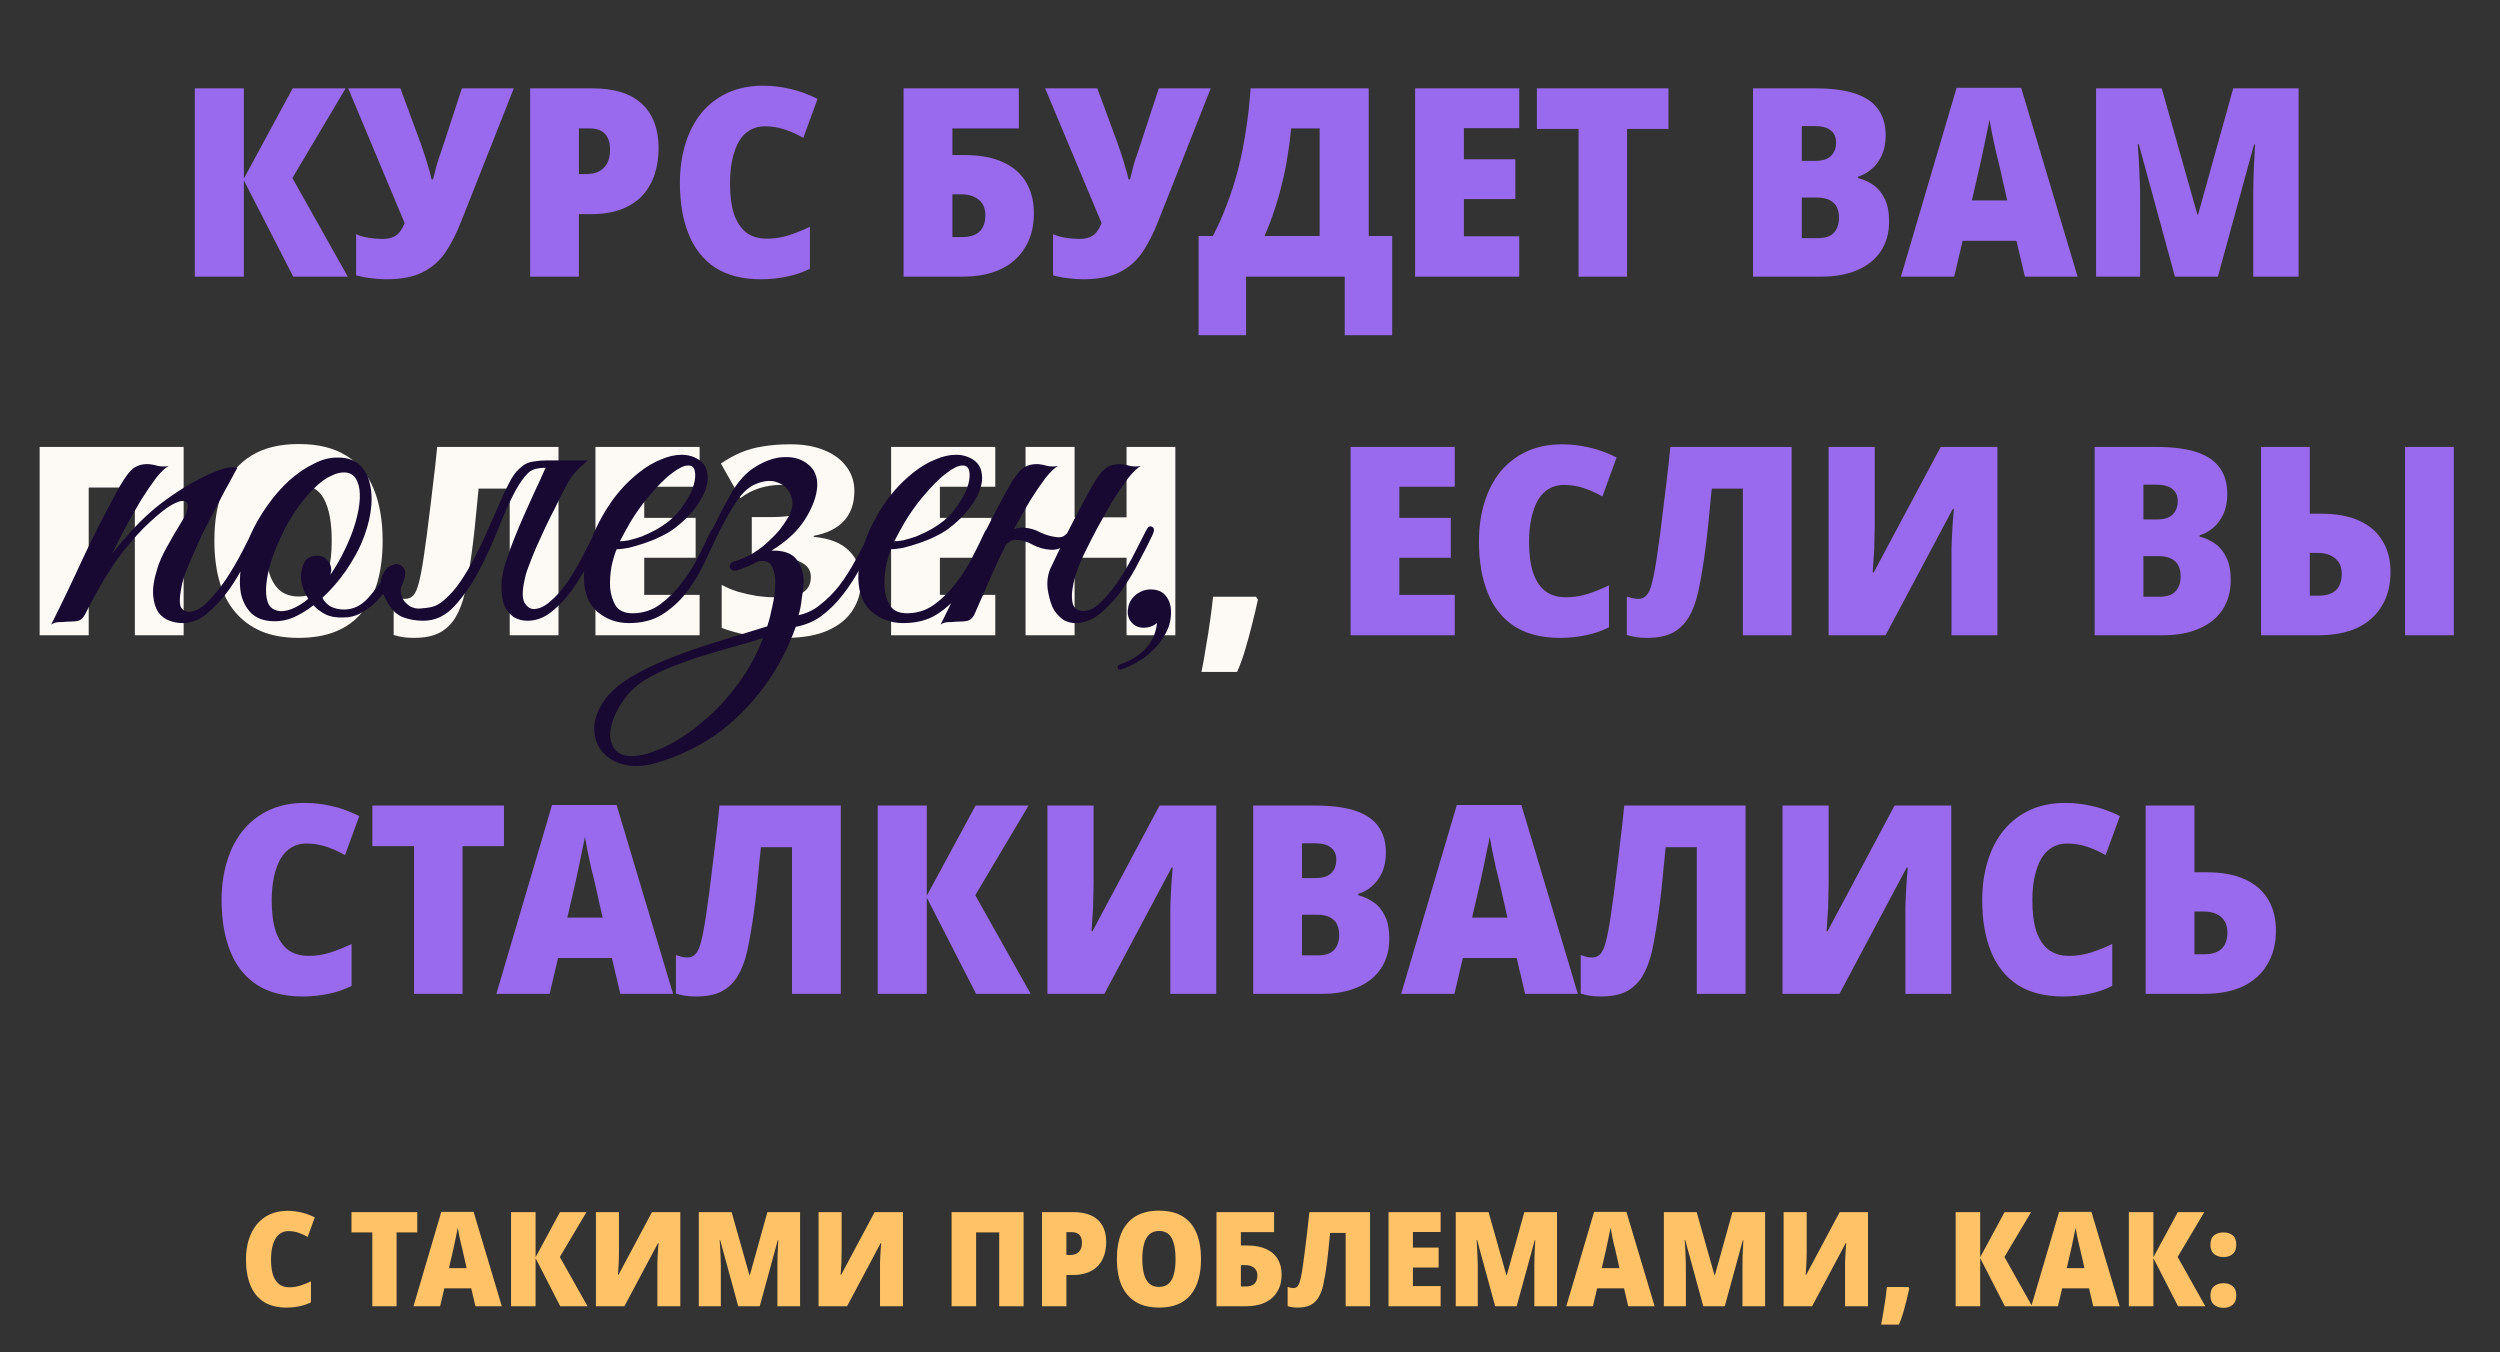
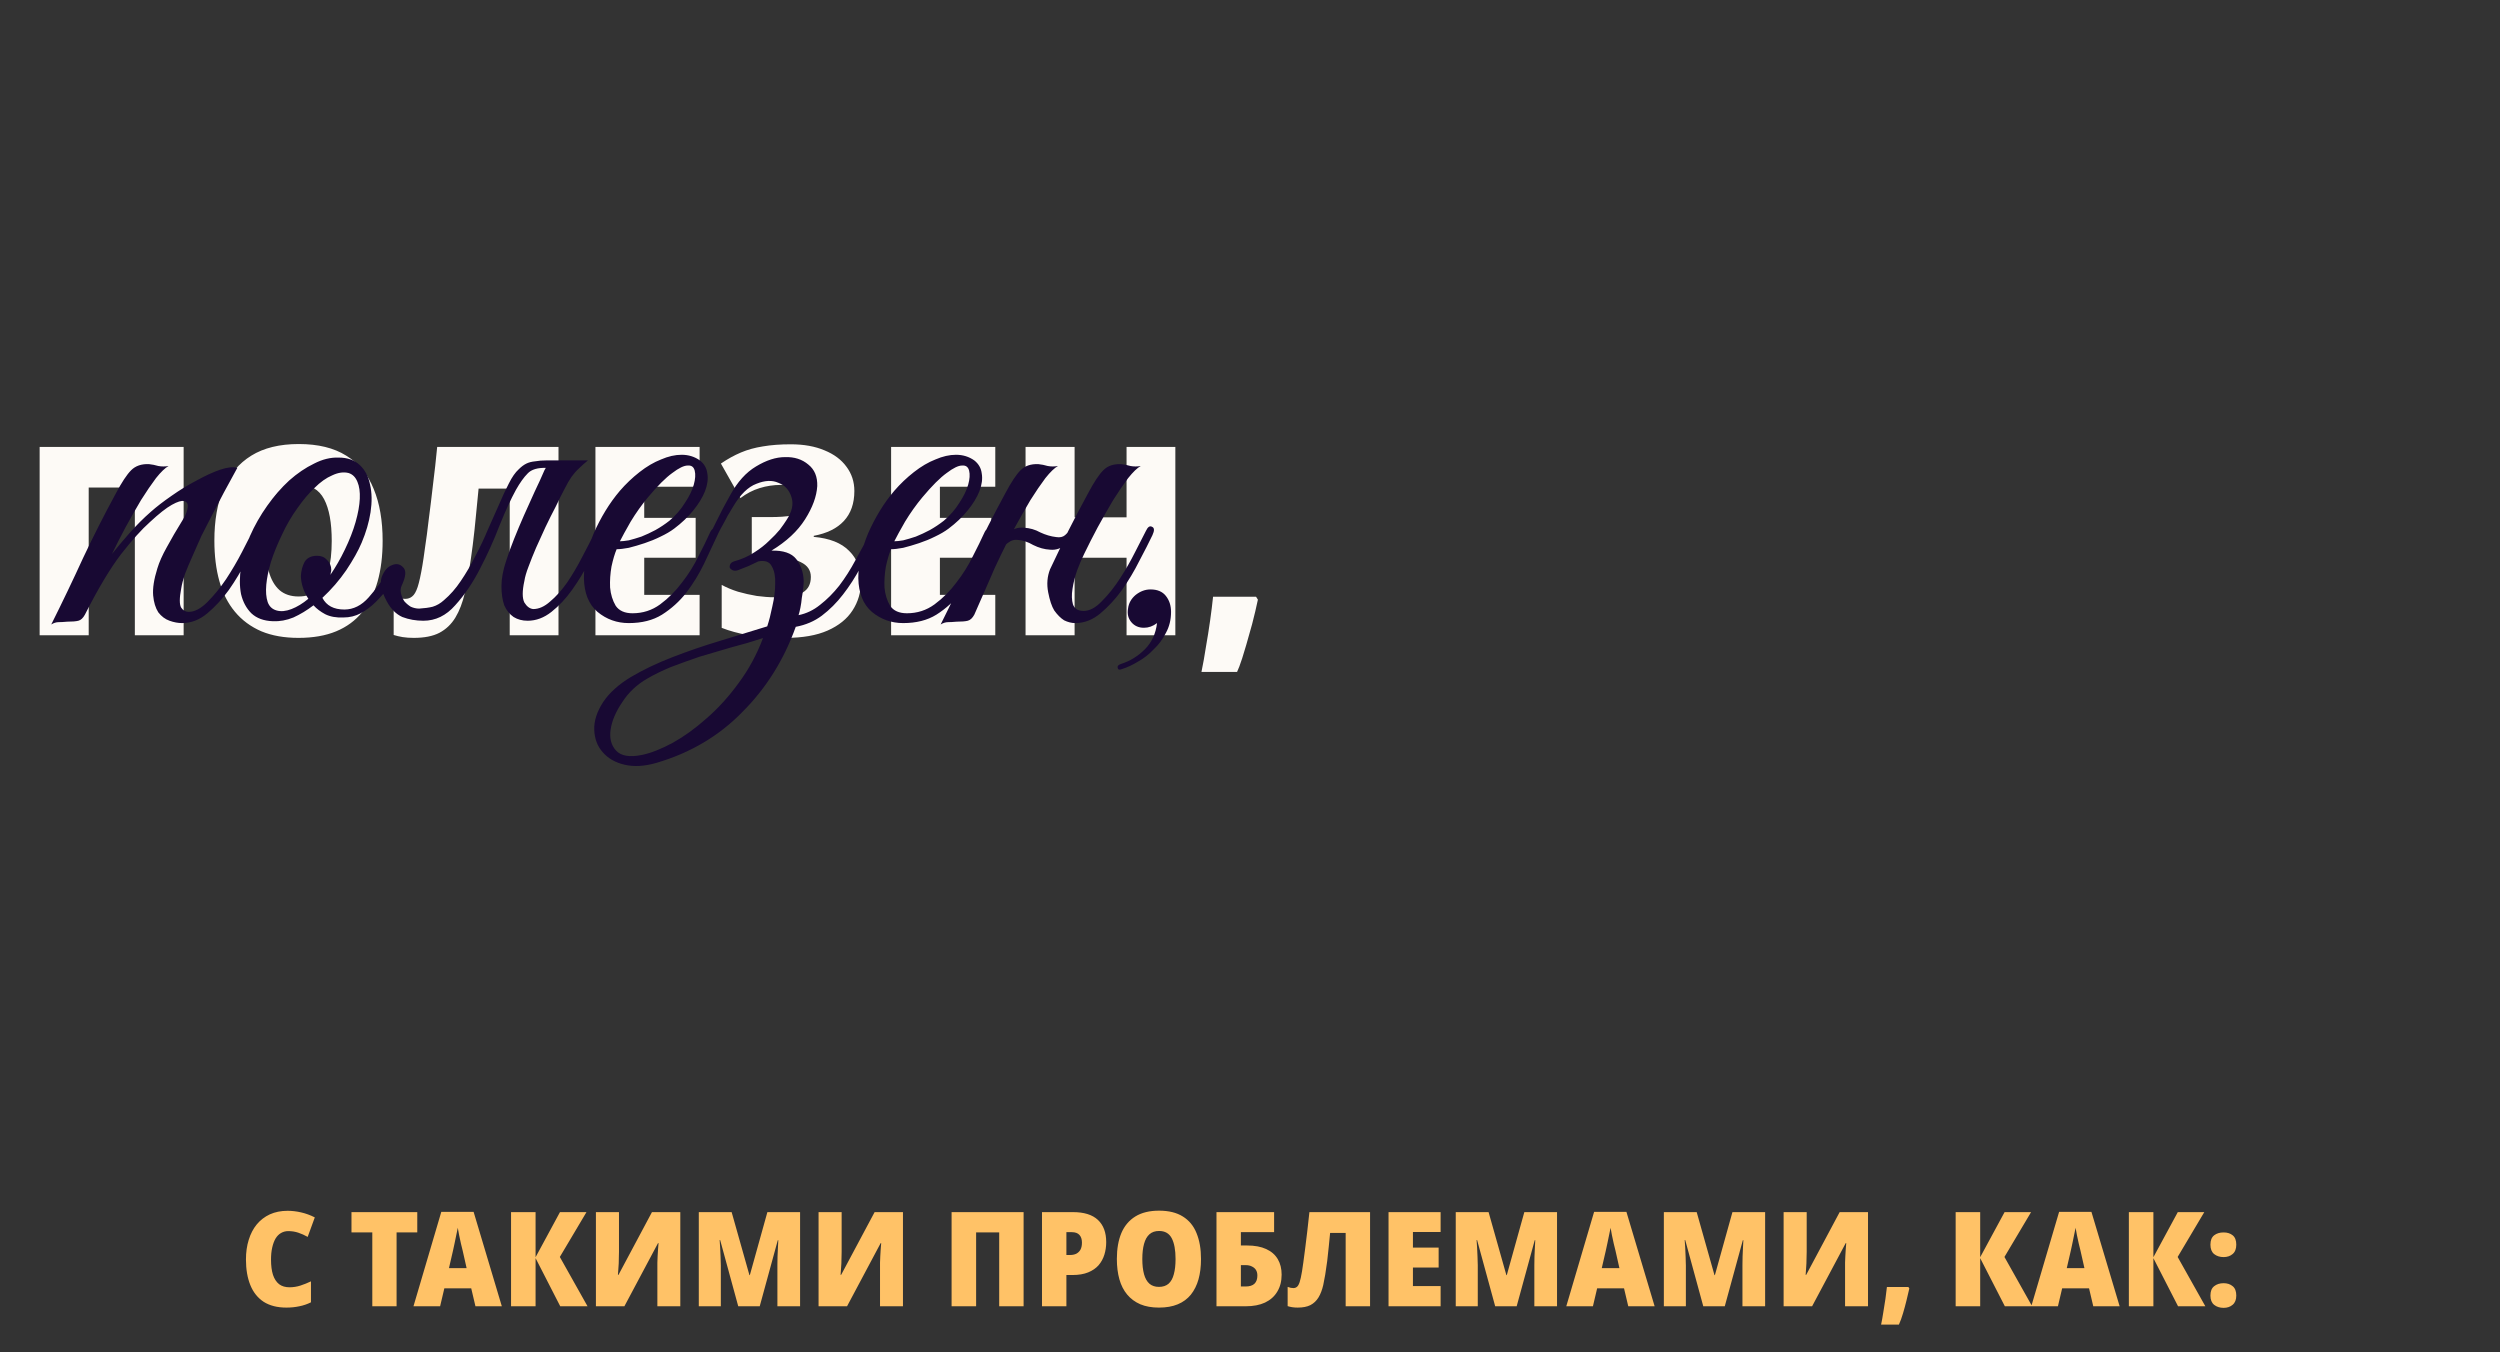
<svg xmlns="http://www.w3.org/2000/svg" width="244" height="132" viewBox="0 0 244 132" fill="none">
  <rect x="0" y="0" width="244" height="132" fill="#333333" stroke="none" />
-   <path d="M33.943 27H28.615L23.802 17.605V27H19.014V8.621H23.802V17.425L28.564 8.621H33.737L28.538 17.373L33.943 27ZM45.052 21.517C44.571 22.753 44.039 23.8 43.456 24.658C42.872 25.498 42.126 26.142 41.216 26.588C40.324 27.034 39.149 27.257 37.69 27.257C37.244 27.257 36.755 27.223 36.223 27.154C35.708 27.103 35.219 27.009 34.756 26.871V22.856C35.15 23.027 35.579 23.148 36.043 23.216C36.506 23.285 36.926 23.319 37.304 23.319C37.767 23.319 38.136 23.25 38.411 23.113C38.703 22.976 38.926 22.787 39.08 22.547C39.252 22.307 39.389 22.049 39.492 21.775L33.983 8.621H39.08L41.036 13.924C41.156 14.25 41.285 14.627 41.422 15.056C41.56 15.468 41.688 15.889 41.809 16.318C41.946 16.73 42.049 17.124 42.117 17.502H42.272C42.375 17.073 42.486 16.627 42.606 16.163C42.744 15.7 42.89 15.254 43.044 14.825C43.199 14.379 43.319 14.018 43.404 13.744L45.078 8.621H50.148L45.052 21.517ZM57.791 8.621C59.954 8.621 61.575 9.128 62.656 10.14C63.737 11.152 64.278 12.594 64.278 14.464C64.278 15.34 64.158 16.163 63.918 16.936C63.677 17.708 63.3 18.394 62.785 18.995C62.27 19.578 61.593 20.041 60.752 20.385C59.911 20.728 58.89 20.899 57.688 20.899H56.504V27H51.742V8.621H57.791ZM57.56 12.534H56.504V16.987H57.277C57.688 16.987 58.066 16.91 58.409 16.755C58.752 16.584 59.027 16.326 59.233 15.983C59.439 15.623 59.542 15.151 59.542 14.567C59.542 13.932 59.379 13.435 59.053 13.074C58.727 12.714 58.229 12.534 57.56 12.534ZM74.621 12.328C74.089 12.328 73.609 12.457 73.18 12.714C72.768 12.954 72.416 13.315 72.124 13.795C71.85 14.276 71.635 14.859 71.481 15.546C71.326 16.232 71.249 17.013 71.249 17.888C71.249 19.072 71.378 20.067 71.635 20.874C71.91 21.68 72.313 22.29 72.845 22.701C73.377 23.096 74.046 23.293 74.853 23.293C75.591 23.293 76.303 23.182 76.989 22.959C77.676 22.736 78.362 22.461 79.048 22.135V26.228C78.328 26.588 77.573 26.846 76.783 27C75.994 27.172 75.153 27.257 74.261 27.257C72.476 27.257 70.992 26.88 69.808 26.125C68.641 25.353 67.774 24.263 67.208 22.856C66.641 21.449 66.358 19.784 66.358 17.862C66.358 16.455 66.539 15.177 66.899 14.027C67.259 12.86 67.783 11.856 68.469 11.015C69.173 10.174 70.022 9.522 71.017 9.059C72.03 8.596 73.188 8.364 74.492 8.364C75.35 8.364 76.226 8.467 77.118 8.673C78.027 8.879 78.92 9.205 79.795 9.651L78.405 13.46C77.804 13.117 77.195 12.843 76.577 12.637C75.96 12.431 75.308 12.328 74.621 12.328ZM88.191 27V8.621H99.44V12.534H92.953V15.134H94.137C95.647 15.134 96.9 15.365 97.895 15.829C98.908 16.292 99.663 16.953 100.161 17.811C100.658 18.651 100.907 19.655 100.907 20.822C100.907 22.109 100.624 23.216 100.058 24.143C99.508 25.07 98.711 25.782 97.664 26.279C96.634 26.76 95.382 27 93.906 27H88.191ZM93.854 23.139C94.644 23.139 95.227 22.959 95.605 22.598C95.982 22.238 96.171 21.706 96.171 21.003C96.171 20.556 96.076 20.187 95.888 19.896C95.699 19.604 95.433 19.381 95.09 19.226C94.764 19.055 94.369 18.969 93.906 18.969H92.953V23.139H93.854ZM113.073 21.517C112.592 22.753 112.06 23.8 111.477 24.658C110.893 25.498 110.147 26.142 109.238 26.588C108.345 27.034 107.17 27.257 105.711 27.257C105.265 27.257 104.776 27.223 104.244 27.154C103.729 27.103 103.24 27.009 102.777 26.871V22.856C103.171 23.027 103.6 23.148 104.064 23.216C104.527 23.285 104.947 23.319 105.325 23.319C105.788 23.319 106.157 23.25 106.432 23.113C106.724 22.976 106.947 22.787 107.101 22.547C107.273 22.307 107.41 22.049 107.513 21.775L102.004 8.621H107.101L109.057 13.924C109.177 14.25 109.306 14.627 109.443 15.056C109.581 15.468 109.709 15.889 109.83 16.318C109.967 16.73 110.07 17.124 110.138 17.502H110.293C110.396 17.073 110.507 16.627 110.627 16.163C110.765 15.7 110.911 15.254 111.065 14.825C111.22 14.379 111.34 14.018 111.425 13.744L113.099 8.621H118.169L113.073 21.517ZM133.586 8.621V23.036H135.877V32.714H131.244V27H121.617V32.714H116.984V23.036H118.374C118.889 22.058 119.352 21.011 119.764 19.896C120.193 18.78 120.562 17.613 120.871 16.395C121.179 15.177 121.428 13.915 121.617 12.611C121.823 11.307 121.969 9.977 122.055 8.621H133.586ZM126.019 12.534C125.933 13.46 125.813 14.379 125.658 15.288C125.521 16.18 125.341 17.064 125.118 17.939C124.912 18.814 124.663 19.681 124.371 20.539C124.097 21.38 123.779 22.212 123.419 23.036H128.799V12.534H126.019ZM148.281 27H138.114V8.621H148.281V12.508H142.876V15.546H147.895V19.432H142.876V23.062H148.281V27ZM158.803 27H154.067V12.585H150V8.621H162.844V12.585H158.803V27ZM177.117 8.621C178.747 8.621 180.068 8.793 181.081 9.136C182.093 9.479 182.84 9.994 183.32 10.681C183.801 11.35 184.041 12.191 184.041 13.203C184.041 13.958 183.912 14.619 183.655 15.185C183.397 15.734 183.063 16.18 182.651 16.524C182.239 16.867 181.802 17.107 181.338 17.244V17.373C181.887 17.51 182.394 17.742 182.857 18.068C183.32 18.394 183.689 18.849 183.964 19.432C184.238 19.999 184.376 20.728 184.376 21.62C184.376 22.736 184.11 23.697 183.578 24.503C183.046 25.31 182.282 25.927 181.287 26.357C180.309 26.785 179.142 27 177.786 27H171.094V8.621H177.117ZM177.143 15.7C177.863 15.7 178.387 15.537 178.713 15.211C179.039 14.885 179.202 14.447 179.202 13.898C179.202 13.383 179.022 12.989 178.661 12.714C178.318 12.44 177.786 12.302 177.065 12.302H175.856V15.7H177.143ZM175.856 19.278V23.242H177.374C178.146 23.242 178.687 23.062 178.996 22.701C179.322 22.341 179.485 21.852 179.485 21.234C179.485 20.857 179.416 20.522 179.279 20.23C179.142 19.939 178.91 19.707 178.584 19.535C178.258 19.364 177.829 19.278 177.297 19.278H175.856ZM197.628 27L196.805 23.499H191.554L190.73 27H185.53L190.962 8.57H197.268L202.776 27H197.628ZM195.131 16.137C195.046 15.76 194.934 15.305 194.797 14.773C194.677 14.224 194.557 13.666 194.436 13.1C194.334 12.534 194.248 12.062 194.179 11.684C194.11 12.062 194.016 12.517 193.896 13.049C193.793 13.581 193.681 14.121 193.561 14.67C193.441 15.202 193.338 15.683 193.252 16.112L192.454 19.561H195.904L195.131 16.137ZM212.273 27L208.746 14.078H208.643C208.678 14.507 208.712 15.005 208.746 15.571C208.78 16.12 208.806 16.695 208.823 17.296C208.858 17.896 208.875 18.471 208.875 19.02V27H204.576V8.621H210.986L214.461 20.925H214.538L217.961 8.621H224.345V27H219.918V18.943C219.918 18.411 219.926 17.854 219.943 17.27C219.96 16.669 219.986 16.095 220.02 15.546C220.055 14.996 220.081 14.516 220.098 14.104H219.995L216.468 27H212.273ZM141.984 62H131.817V43.621H141.984V47.508H136.579V50.545H141.598V54.432H136.579V58.062H141.984V62ZM152.609 47.328C152.077 47.328 151.597 47.457 151.168 47.714C150.756 47.954 150.404 48.315 150.112 48.795C149.838 49.276 149.623 49.859 149.469 50.545C149.314 51.232 149.237 52.013 149.237 52.888C149.237 54.072 149.366 55.067 149.623 55.874C149.898 56.68 150.301 57.289 150.833 57.701C151.365 58.096 152.034 58.293 152.841 58.293C153.579 58.293 154.291 58.182 154.977 57.959C155.664 57.736 156.35 57.461 157.036 57.135V61.228C156.316 61.588 155.561 61.846 154.771 62C153.982 62.172 153.141 62.257 152.249 62.257C150.464 62.257 148.98 61.88 147.796 61.125C146.629 60.353 145.762 59.263 145.196 57.856C144.629 56.449 144.346 54.784 144.346 52.862C144.346 51.455 144.527 50.177 144.887 49.027C145.247 47.86 145.771 46.856 146.457 46.015C147.161 45.174 148.01 44.522 149.005 44.059C150.018 43.596 151.176 43.364 152.48 43.364C153.338 43.364 154.213 43.467 155.106 43.673C156.015 43.879 156.908 44.205 157.783 44.651L156.393 48.461C155.792 48.117 155.183 47.843 154.565 47.637C153.948 47.431 153.295 47.328 152.609 47.328ZM174.866 62H170.104V47.688H167.067C166.998 48.478 166.912 49.353 166.809 50.314C166.724 51.258 166.621 52.21 166.501 53.171C166.38 54.115 166.252 54.999 166.114 55.822C165.977 56.646 165.849 57.324 165.728 57.856C165.505 58.817 165.196 59.623 164.802 60.275C164.407 60.928 163.884 61.425 163.232 61.768C162.597 62.094 161.764 62.257 160.735 62.257C160.34 62.257 159.98 62.232 159.654 62.18C159.345 62.129 159.053 62.06 158.778 61.974V58.216C159.002 58.285 159.199 58.345 159.371 58.396C159.542 58.431 159.722 58.448 159.911 58.448C160.168 58.448 160.392 58.371 160.58 58.216C160.786 58.062 160.966 57.753 161.121 57.289C161.275 56.809 161.43 56.105 161.584 55.179C161.653 54.784 161.739 54.201 161.842 53.428C161.962 52.656 162.082 51.747 162.202 50.7C162.339 49.653 162.477 48.529 162.614 47.328C162.768 46.11 162.906 44.874 163.026 43.621H174.866V62ZM178.471 43.621H182.976V51.369C182.976 51.712 182.967 52.073 182.95 52.45C182.95 52.828 182.942 53.214 182.924 53.609C182.907 54.003 182.881 54.398 182.847 54.793C182.83 55.17 182.804 55.531 182.77 55.874H182.873L189.411 43.621H194.945V62H190.466V54.535C190.466 54.226 190.466 53.875 190.466 53.48C190.483 53.068 190.501 52.648 190.518 52.219C190.552 51.773 190.578 51.335 190.595 50.906C190.629 50.477 190.664 50.065 190.698 49.67H190.595L184.031 62H178.471V43.621ZM210.461 43.621C212.091 43.621 213.413 43.793 214.425 44.136C215.438 44.479 216.184 44.994 216.665 45.681C217.145 46.35 217.385 47.191 217.385 48.203C217.385 48.958 217.257 49.619 216.999 50.185C216.742 50.734 216.407 51.18 215.995 51.524C215.584 51.867 215.146 52.107 214.683 52.244V52.373C215.232 52.51 215.738 52.742 216.201 53.068C216.665 53.394 217.034 53.849 217.308 54.432C217.583 54.999 217.72 55.728 217.72 56.62C217.72 57.736 217.454 58.697 216.922 59.503C216.39 60.31 215.626 60.928 214.631 61.356C213.653 61.785 212.486 62 211.13 62H204.438V43.621H210.461ZM210.487 50.7C211.208 50.7 211.731 50.537 212.057 50.211C212.383 49.885 212.546 49.447 212.546 48.898C212.546 48.383 212.366 47.989 212.006 47.714C211.662 47.44 211.13 47.302 210.41 47.302H209.2V50.7H210.487ZM209.2 54.278V58.242H210.719C211.491 58.242 212.031 58.062 212.34 57.701C212.666 57.341 212.829 56.852 212.829 56.234C212.829 55.857 212.761 55.522 212.623 55.23C212.486 54.938 212.254 54.707 211.928 54.535C211.602 54.364 211.173 54.278 210.641 54.278H209.2ZM220.677 62V43.621H225.439V50.134H226.52C228.03 50.134 229.282 50.365 230.278 50.829C231.29 51.292 232.045 51.953 232.543 52.811C233.058 53.651 233.315 54.655 233.315 55.822C233.315 57.109 233.032 58.216 232.466 59.143C231.917 60.069 231.119 60.782 230.072 61.279C229.025 61.76 227.764 62 226.288 62H220.677ZM226.236 58.139C227.026 58.139 227.609 57.959 227.987 57.598C228.364 57.238 228.553 56.706 228.553 56.002C228.553 55.556 228.459 55.187 228.27 54.896C228.081 54.604 227.815 54.381 227.472 54.226C227.146 54.055 226.751 53.969 226.288 53.969H225.439V58.139H226.236ZM234.731 62V43.621H239.493V62H234.731ZM29.89 82.328C29.358 82.328 28.877 82.457 28.448 82.714C28.036 82.954 27.684 83.315 27.393 83.795C27.118 84.276 26.904 84.859 26.749 85.546C26.595 86.232 26.518 87.013 26.518 87.888C26.518 89.072 26.646 90.067 26.904 90.874C27.178 91.68 27.581 92.29 28.113 92.701C28.645 93.096 29.315 93.293 30.121 93.293C30.859 93.293 31.571 93.182 32.258 92.959C32.944 92.736 33.63 92.461 34.317 92.135V96.228C33.596 96.588 32.841 96.846 32.052 97C31.262 97.172 30.422 97.257 29.529 97.257C27.744 97.257 26.26 96.88 25.076 96.125C23.909 95.353 23.043 94.263 22.476 92.856C21.91 91.449 21.627 89.784 21.627 87.862C21.627 86.455 21.807 85.177 22.167 84.027C22.528 82.86 23.051 81.856 23.738 81.015C24.441 80.174 25.291 79.522 26.286 79.059C27.298 78.596 28.457 78.364 29.761 78.364C30.619 78.364 31.494 78.467 32.386 78.673C33.296 78.879 34.188 79.205 35.063 79.651L33.673 83.46C33.073 83.117 32.464 82.843 31.846 82.637C31.228 82.431 30.576 82.328 29.89 82.328ZM45.145 97H40.409V82.585H36.342V78.621H49.187V82.585H45.145V97ZM60.543 97L59.719 93.499H54.468L53.645 97H48.445L53.876 78.57H60.183L65.691 97H60.543ZM58.046 86.138C57.96 85.76 57.849 85.305 57.712 84.773C57.591 84.224 57.471 83.666 57.351 83.1C57.248 82.534 57.162 82.062 57.094 81.684C57.025 82.062 56.931 82.517 56.811 83.049C56.708 83.581 56.596 84.121 56.476 84.67C56.356 85.202 56.253 85.683 56.167 86.112L55.369 89.561H58.818L58.046 86.138ZM82.06 97H77.298V82.688H74.261C74.192 83.478 74.106 84.353 74.003 85.314C73.917 86.258 73.814 87.21 73.694 88.171C73.574 89.115 73.445 89.999 73.308 90.822C73.171 91.646 73.042 92.324 72.922 92.856C72.699 93.817 72.39 94.623 71.995 95.275C71.601 95.927 71.077 96.425 70.425 96.768C69.79 97.094 68.958 97.257 67.928 97.257C67.534 97.257 67.173 97.232 66.847 97.18C66.538 97.129 66.247 97.06 65.972 96.974V93.216C66.195 93.285 66.393 93.345 66.564 93.396C66.736 93.431 66.916 93.448 67.105 93.448C67.362 93.448 67.585 93.371 67.774 93.216C67.98 93.062 68.16 92.753 68.315 92.29C68.469 91.809 68.623 91.105 68.778 90.179C68.847 89.784 68.932 89.201 69.035 88.428C69.155 87.656 69.275 86.747 69.396 85.7C69.533 84.653 69.67 83.529 69.808 82.328C69.962 81.11 70.099 79.874 70.219 78.621H82.06V97ZM100.594 97H95.266L90.453 87.605V97H85.665V78.621H90.453V87.425L95.215 78.621H100.389L95.189 87.373L100.594 97ZM102.23 78.621H106.735V86.369C106.735 86.712 106.726 87.073 106.709 87.45C106.709 87.828 106.701 88.214 106.683 88.609C106.666 89.003 106.641 89.398 106.606 89.793C106.589 90.17 106.563 90.531 106.529 90.874H106.632L113.17 78.621H118.704V97H114.225V89.535C114.225 89.226 114.225 88.875 114.225 88.48C114.243 88.068 114.26 87.648 114.277 87.219C114.311 86.772 114.337 86.335 114.354 85.906C114.388 85.477 114.423 85.065 114.457 84.67H114.354L107.79 97H102.23V78.621ZM128.338 78.621C129.968 78.621 131.29 78.793 132.302 79.136C133.315 79.479 134.061 79.994 134.542 80.681C135.022 81.35 135.262 82.191 135.262 83.203C135.262 83.958 135.134 84.619 134.876 85.185C134.619 85.734 134.284 86.18 133.872 86.524C133.461 86.867 133.023 87.107 132.56 87.244V87.373C133.109 87.51 133.615 87.742 134.078 88.068C134.542 88.394 134.911 88.849 135.185 89.432C135.46 89.999 135.597 90.728 135.597 91.62C135.597 92.736 135.331 93.697 134.799 94.503C134.267 95.31 133.503 95.927 132.508 96.356C131.53 96.785 130.363 97 129.007 97H122.315V78.621H128.338ZM128.364 85.7C129.085 85.7 129.608 85.537 129.934 85.211C130.26 84.885 130.423 84.447 130.423 83.898C130.423 83.383 130.243 82.989 129.883 82.714C129.539 82.439 129.007 82.302 128.287 82.302H127.077V85.7H128.364ZM127.077 89.278V93.242H128.596C129.368 93.242 129.908 93.062 130.217 92.701C130.543 92.341 130.706 91.852 130.706 91.234C130.706 90.857 130.638 90.522 130.5 90.23C130.363 89.939 130.131 89.707 129.805 89.535C129.479 89.364 129.05 89.278 128.518 89.278H127.077ZM148.85 97L148.026 93.499H142.775L141.951 97H136.752L142.183 78.57H148.489L153.998 97H148.85ZM146.353 86.138C146.267 85.76 146.156 85.305 146.018 84.773C145.898 84.224 145.778 83.666 145.658 83.1C145.555 82.534 145.469 82.062 145.4 81.684C145.332 82.062 145.237 82.517 145.117 83.049C145.014 83.581 144.903 84.121 144.783 84.67C144.663 85.202 144.56 85.683 144.474 86.112L143.676 89.561H147.125L146.353 86.138ZM170.367 97H165.605V82.688H162.567C162.499 83.478 162.413 84.353 162.31 85.314C162.224 86.258 162.121 87.21 162.001 88.171C161.881 89.115 161.752 89.999 161.615 90.822C161.478 91.646 161.349 92.324 161.229 92.856C161.006 93.817 160.697 94.623 160.302 95.275C159.908 95.927 159.384 96.425 158.732 96.768C158.097 97.094 157.265 97.257 156.235 97.257C155.841 97.257 155.48 97.232 155.154 97.18C154.845 97.129 154.553 97.06 154.279 96.974V93.216C154.502 93.285 154.699 93.345 154.871 93.396C155.043 93.431 155.223 93.448 155.412 93.448C155.669 93.448 155.892 93.371 156.081 93.216C156.287 93.062 156.467 92.753 156.621 92.29C156.776 91.809 156.93 91.105 157.085 90.179C157.153 89.784 157.239 89.201 157.342 88.428C157.462 87.656 157.582 86.747 157.702 85.7C157.84 84.653 157.977 83.529 158.114 82.328C158.269 81.11 158.406 79.874 158.526 78.621H170.367V97ZM173.972 78.621H178.476V86.369C178.476 86.712 178.468 87.073 178.451 87.45C178.451 87.828 178.442 88.214 178.425 88.609C178.408 89.003 178.382 89.398 178.348 89.793C178.33 90.17 178.305 90.531 178.27 90.874H178.373L184.911 78.621H190.446V97H185.967V89.535C185.967 89.226 185.967 88.875 185.967 88.48C185.984 88.068 186.001 87.648 186.018 87.219C186.053 86.772 186.078 86.335 186.095 85.906C186.13 85.477 186.164 85.065 186.198 84.67H186.095L179.532 97H173.972V78.621ZM201.727 82.328C201.195 82.328 200.715 82.457 200.285 82.714C199.874 82.954 199.522 83.315 199.23 83.795C198.956 84.276 198.741 84.859 198.587 85.546C198.432 86.232 198.355 87.013 198.355 87.888C198.355 89.072 198.484 90.067 198.741 90.874C199.016 91.68 199.419 92.29 199.951 92.701C200.483 93.096 201.152 93.293 201.959 93.293C202.697 93.293 203.409 93.182 204.095 92.959C204.781 92.736 205.468 92.461 206.154 92.135V96.228C205.434 96.588 204.679 96.846 203.889 97C203.1 97.172 202.259 97.257 201.367 97.257C199.582 97.257 198.098 96.88 196.914 96.125C195.747 95.353 194.88 94.263 194.314 92.856C193.747 91.449 193.464 89.784 193.464 87.862C193.464 86.455 193.644 85.177 194.005 84.027C194.365 82.86 194.889 81.856 195.575 81.015C196.279 80.174 197.128 79.522 198.123 79.059C199.136 78.596 200.294 78.364 201.598 78.364C202.456 78.364 203.331 78.467 204.224 78.673C205.133 78.879 206.026 79.205 206.901 79.651L205.511 83.46C204.91 83.117 204.301 82.843 203.683 82.637C203.065 82.431 202.413 82.328 201.727 82.328ZM209.415 97V78.621H214.177V85.134H215.361C216.871 85.134 218.124 85.365 219.119 85.829C220.132 86.292 220.887 86.953 221.384 87.811C221.882 88.651 222.131 89.655 222.131 90.822C222.131 92.109 221.848 93.216 221.281 94.143C220.732 95.07 219.934 95.782 218.888 96.279C217.858 96.76 216.597 97 215.104 97H209.415ZM215.078 93.139C215.867 93.139 216.451 92.959 216.828 92.598C217.206 92.238 217.395 91.706 217.395 91.002C217.395 90.556 217.3 90.187 217.111 89.896C216.923 89.587 216.657 89.355 216.314 89.201C215.987 89.046 215.593 88.969 215.129 88.969H214.177V93.139H215.078Z" fill="#9969EE" />
-   <path d="M3.869 62V43.621H17.923V62H13.161V47.585H8.657V62H3.869ZM37.345 52.785C37.345 54.261 37.182 55.582 36.856 56.749C36.53 57.899 36.033 58.894 35.363 59.735C34.694 60.559 33.845 61.185 32.815 61.614C31.785 62.043 30.558 62.257 29.134 62.257C27.744 62.257 26.535 62.043 25.505 61.614C24.475 61.168 23.617 60.533 22.931 59.709C22.244 58.885 21.738 57.89 21.412 56.723C21.086 55.556 20.923 54.235 20.923 52.759C20.923 50.803 21.215 49.121 21.798 47.714C22.399 46.307 23.308 45.226 24.527 44.471C25.745 43.716 27.29 43.338 29.16 43.338C31.048 43.338 32.592 43.716 33.793 44.471C35.012 45.226 35.904 46.307 36.47 47.714C37.054 49.121 37.345 50.812 37.345 52.785ZM25.891 52.785C25.891 53.935 26.003 54.921 26.226 55.745C26.449 56.552 26.8 57.169 27.281 57.598C27.761 58.01 28.379 58.216 29.134 58.216C29.906 58.216 30.533 58.01 31.013 57.598C31.494 57.169 31.837 56.552 32.043 55.745C32.266 54.938 32.377 53.952 32.377 52.785C32.377 51.017 32.129 49.662 31.631 48.718C31.133 47.774 30.31 47.302 29.16 47.302C28.388 47.302 27.761 47.517 27.281 47.946C26.8 48.375 26.449 49.001 26.226 49.825C26.003 50.631 25.891 51.618 25.891 52.785ZM54.51 62H49.748V47.688H46.71C46.642 48.478 46.556 49.353 46.453 50.314C46.367 51.258 46.264 52.21 46.144 53.171C46.024 54.115 45.895 54.999 45.758 55.822C45.621 56.646 45.492 57.324 45.372 57.856C45.149 58.817 44.84 59.623 44.445 60.275C44.05 60.928 43.527 61.425 42.875 61.768C42.24 62.094 41.408 62.257 40.378 62.257C39.983 62.257 39.623 62.232 39.297 62.18C38.988 62.129 38.697 62.06 38.422 61.974V58.216C38.645 58.285 38.842 58.345 39.014 58.396C39.185 58.431 39.366 58.448 39.554 58.448C39.812 58.448 40.035 58.371 40.224 58.216C40.43 58.062 40.61 57.753 40.764 57.289C40.919 56.809 41.073 56.105 41.228 55.179C41.296 54.784 41.382 54.201 41.485 53.428C41.605 52.656 41.725 51.747 41.845 50.7C41.983 49.653 42.12 48.529 42.257 47.328C42.412 46.11 42.549 44.874 42.669 43.621H54.51V62ZM68.282 62H58.115V43.621H68.282V47.508H62.877V50.545H67.896V54.432H62.877V58.062H68.282V62ZM83.386 47.92C83.386 49.138 83.043 50.117 82.356 50.854C81.687 51.575 80.709 52.056 79.422 52.296V52.399C80.966 52.536 82.116 52.991 82.871 53.763C83.643 54.518 84.029 55.513 84.029 56.749C84.029 57.796 83.755 58.739 83.206 59.58C82.674 60.404 81.867 61.056 80.786 61.537C79.705 62.017 78.332 62.257 76.668 62.257C75.295 62.257 74.094 62.172 73.064 62C72.051 61.811 71.176 61.571 70.438 61.279V57.084C70.902 57.341 71.434 57.564 72.034 57.753C72.635 57.924 73.244 58.062 73.862 58.165C74.497 58.251 75.072 58.293 75.586 58.293C76.891 58.293 77.809 58.139 78.341 57.83C78.873 57.521 79.139 57.015 79.139 56.311C79.139 55.659 78.813 55.179 78.16 54.87C77.526 54.544 76.582 54.381 75.329 54.381H73.373V50.468H75.123C76.05 50.468 76.762 50.417 77.26 50.314C77.774 50.194 78.126 50.014 78.315 49.773C78.504 49.516 78.598 49.19 78.598 48.795C78.598 48.315 78.409 47.954 78.032 47.714C77.671 47.457 77.062 47.328 76.204 47.328C75.501 47.328 74.814 47.431 74.145 47.637C73.476 47.843 72.849 48.169 72.266 48.615L70.361 45.243C71.013 44.797 71.665 44.437 72.317 44.162C72.969 43.887 73.682 43.69 74.454 43.57C75.243 43.433 76.153 43.364 77.182 43.364C78.452 43.364 79.55 43.561 80.477 43.956C81.404 44.334 82.116 44.865 82.614 45.552C83.128 46.238 83.386 47.028 83.386 47.92ZM97.14 62H86.972V43.621H97.14V47.508H91.734V50.545H96.754V54.432H91.734V58.062H97.14V62ZM114.714 62H109.952V54.432H104.881V62H100.094V43.621H104.881V50.494H109.952V43.621H114.714V62ZM122.771 58.525C122.617 59.263 122.428 60.061 122.205 60.919C121.999 61.76 121.776 62.583 121.536 63.39C121.295 64.214 121.029 64.943 120.738 65.578H117.263C117.417 64.84 117.563 64.025 117.7 63.133C117.855 62.257 117.992 61.391 118.112 60.533C118.232 59.675 118.327 58.911 118.395 58.242H122.591L122.771 58.525Z" fill="#FDFAF6" />
+   <path d="M3.869 62V43.621H17.923V62H13.161V47.585H8.657V62H3.869ZM37.345 52.785C37.345 54.261 37.182 55.582 36.856 56.749C36.53 57.899 36.033 58.894 35.363 59.735C34.694 60.559 33.845 61.185 32.815 61.614C31.785 62.043 30.558 62.257 29.134 62.257C27.744 62.257 26.535 62.043 25.505 61.614C24.475 61.168 23.617 60.533 22.931 59.709C22.244 58.885 21.738 57.89 21.412 56.723C21.086 55.556 20.923 54.235 20.923 52.759C20.923 50.803 21.215 49.121 21.798 47.714C22.399 46.307 23.308 45.226 24.527 44.471C25.745 43.716 27.29 43.338 29.16 43.338C31.048 43.338 32.592 43.716 33.793 44.471C35.012 45.226 35.904 46.307 36.47 47.714C37.054 49.121 37.345 50.812 37.345 52.785ZM25.891 52.785C25.891 53.935 26.003 54.921 26.226 55.745C26.449 56.552 26.8 57.169 27.281 57.598C27.761 58.01 28.379 58.216 29.134 58.216C29.906 58.216 30.533 58.01 31.013 57.598C31.494 57.169 31.837 56.552 32.043 55.745C32.266 54.938 32.377 53.952 32.377 52.785C32.377 51.017 32.129 49.662 31.631 48.718C31.133 47.774 30.31 47.302 29.16 47.302C28.388 47.302 27.761 47.517 27.281 47.946C26.8 48.375 26.449 49.001 26.226 49.825C26.003 50.631 25.891 51.618 25.891 52.785ZM54.51 62H49.748V47.688H46.71C46.642 48.478 46.556 49.353 46.453 50.314C46.367 51.258 46.264 52.21 46.144 53.171C46.024 54.115 45.895 54.999 45.758 55.822C45.621 56.646 45.492 57.324 45.372 57.856C45.149 58.817 44.84 59.623 44.445 60.275C44.05 60.928 43.527 61.425 42.875 61.768C42.24 62.094 41.408 62.257 40.378 62.257C39.983 62.257 39.623 62.232 39.297 62.18C38.988 62.129 38.697 62.06 38.422 61.974V58.216C38.645 58.285 38.842 58.345 39.014 58.396C39.185 58.431 39.366 58.448 39.554 58.448C39.812 58.448 40.035 58.371 40.224 58.216C40.43 58.062 40.61 57.753 40.764 57.289C40.919 56.809 41.073 56.105 41.228 55.179C41.296 54.784 41.382 54.201 41.485 53.428C41.605 52.656 41.725 51.747 41.845 50.7C41.983 49.653 42.12 48.529 42.257 47.328C42.412 46.11 42.549 44.874 42.669 43.621H54.51V62ZM68.282 62H58.115V43.621H68.282V47.508H62.877V50.545H67.896V54.432H62.877V58.062H68.282V62ZM83.386 47.92C83.386 49.138 83.043 50.117 82.356 50.854C81.687 51.575 80.709 52.056 79.422 52.296V52.399C80.966 52.536 82.116 52.991 82.871 53.763C83.643 54.518 84.029 55.513 84.029 56.749C84.029 57.796 83.755 58.739 83.206 59.58C82.674 60.404 81.867 61.056 80.786 61.537C79.705 62.017 78.332 62.257 76.668 62.257C75.295 62.257 74.094 62.172 73.064 62C72.051 61.811 71.176 61.571 70.438 61.279V57.084C70.902 57.341 71.434 57.564 72.034 57.753C72.635 57.924 73.244 58.062 73.862 58.165C74.497 58.251 75.072 58.293 75.586 58.293C76.891 58.293 77.809 58.139 78.341 57.83C78.873 57.521 79.139 57.015 79.139 56.311C79.139 55.659 78.813 55.179 78.16 54.87C77.526 54.544 76.582 54.381 75.329 54.381H73.373V50.468H75.123C76.05 50.468 76.762 50.417 77.26 50.314C77.774 50.194 78.126 50.014 78.315 49.773C78.504 49.516 78.598 49.19 78.598 48.795C78.598 48.315 78.409 47.954 78.032 47.714C77.671 47.457 77.062 47.328 76.204 47.328C75.501 47.328 74.814 47.431 74.145 47.637C73.476 47.843 72.849 48.169 72.266 48.615L70.361 45.243C71.013 44.797 71.665 44.437 72.317 44.162C72.969 43.887 73.682 43.69 74.454 43.57C75.243 43.433 76.153 43.364 77.182 43.364C78.452 43.364 79.55 43.561 80.477 43.956C81.404 44.334 82.116 44.865 82.614 45.552C83.128 46.238 83.386 47.028 83.386 47.92ZM97.14 62H86.972V43.621H97.14V47.508H91.734V50.545H96.754V54.432H91.734V58.062H97.14V62ZM114.714 62H109.952V54.432H104.881V62H100.094V43.621H104.881V50.494H109.952V43.621H114.714V62ZM122.771 58.525C122.617 59.263 122.428 60.061 122.205 60.919C121.295 64.214 121.029 64.943 120.738 65.578H117.263C117.417 64.84 117.563 64.025 117.7 63.133C117.855 62.257 117.992 61.391 118.112 60.533C118.232 59.675 118.327 58.911 118.395 58.242H122.591L122.771 58.525Z" fill="#FDFAF6" />
  <path d="M25.307 52.235C24.972 52.934 24.546 53.771 24.029 54.745C23.542 55.718 22.98 56.661 22.341 57.574C21.702 58.456 21.002 59.216 20.242 59.855C19.481 60.494 18.66 60.813 17.778 60.813C17.382 60.813 16.971 60.737 16.546 60.585C16.12 60.433 15.755 60.159 15.45 59.764C15.177 59.338 15.009 58.79 14.949 58.121C14.888 57.422 15.025 56.539 15.359 55.475C15.542 54.866 15.846 54.182 16.272 53.421C16.698 52.63 17.23 51.718 17.869 50.683C18.143 50.227 18.295 49.832 18.325 49.497C18.356 49.162 18.234 48.965 17.96 48.904C17.717 48.843 17.321 48.965 16.774 49.269C16.226 49.573 15.511 50.136 14.629 50.957C13.838 51.657 12.895 52.706 11.8 54.106C10.735 55.505 9.564 57.467 8.286 59.992C8.104 60.327 7.891 60.524 7.648 60.585C7.404 60.646 7.039 60.676 6.553 60.676C6.218 60.707 5.944 60.722 5.731 60.722C5.488 60.722 5.244 60.798 5.001 60.95C6.096 58.76 7.13 56.6 8.104 54.471C9.108 52.341 10.172 50.242 11.298 48.174C11.876 47.078 12.378 46.318 12.804 45.892C13.23 45.466 13.808 45.269 14.538 45.299C14.842 45.329 15.146 45.39 15.45 45.481C15.785 45.542 16.12 45.542 16.454 45.481C16.12 45.664 15.709 46.059 15.222 46.668C14.766 47.276 14.279 47.991 13.762 48.812C13.275 49.634 12.774 50.516 12.256 51.459C11.77 52.372 11.329 53.239 10.933 54.06C11.389 53.482 11.952 52.813 12.621 52.052C13.321 51.261 14.021 50.562 14.72 49.953C15.268 49.467 15.937 48.949 16.728 48.402C17.549 47.824 18.371 47.322 19.192 46.896C20.014 46.44 20.774 46.09 21.474 45.846C22.204 45.603 22.767 45.542 23.162 45.664C22.25 47.307 21.413 48.873 20.652 50.364C20.318 51.003 19.983 51.657 19.648 52.326C19.344 52.995 19.055 53.649 18.782 54.288C18.508 54.897 18.264 55.475 18.051 56.022C17.869 56.57 17.747 57.041 17.686 57.437C17.504 58.38 17.504 59.003 17.686 59.308C17.869 59.581 18.112 59.718 18.416 59.718C18.994 59.718 19.603 59.399 20.242 58.76C20.881 58.121 21.489 57.376 22.067 56.524C22.645 55.642 23.162 54.76 23.618 53.877C24.075 52.995 24.424 52.311 24.668 51.824C24.85 51.429 25.048 51.292 25.261 51.413C25.505 51.505 25.52 51.779 25.307 52.235ZM34.02 46.166C33.534 46.044 33.001 46.12 32.423 46.394C31.845 46.637 31.267 47.048 30.689 47.626C30.111 48.174 29.549 48.843 29.001 49.634C28.453 50.394 27.967 51.231 27.541 52.144C27.085 53.087 26.72 53.984 26.446 54.836C26.202 55.657 26.05 56.402 25.989 57.072C25.929 57.741 25.974 58.304 26.126 58.76C26.278 59.186 26.567 59.46 26.993 59.581C27.419 59.703 27.906 59.657 28.453 59.444C29.001 59.231 29.549 58.897 30.096 58.441C29.853 58.075 29.67 57.695 29.549 57.3C29.427 56.904 29.366 56.539 29.366 56.205C29.396 55.688 29.518 55.231 29.731 54.836C29.974 54.44 30.385 54.243 30.963 54.243C31.359 54.243 31.678 54.379 31.921 54.653C32.195 54.927 32.332 55.246 32.332 55.611C32.332 55.703 32.317 55.794 32.286 55.885C32.286 55.946 32.271 56.022 32.241 56.113C32.758 55.353 33.23 54.532 33.655 53.649C34.112 52.706 34.462 51.809 34.705 50.957C34.948 50.105 35.085 49.345 35.116 48.676C35.146 48.006 35.07 47.459 34.887 47.033C34.705 46.577 34.416 46.288 34.02 46.166ZM30.598 59.079C29.959 59.566 29.305 59.962 28.636 60.266C27.967 60.54 27.297 60.661 26.628 60.631C25.746 60.6 25.046 60.342 24.529 59.855C24.043 59.368 23.708 58.745 23.525 57.984C23.373 57.193 23.373 56.311 23.525 55.338C23.677 54.334 23.966 53.33 24.392 52.326C24.849 51.292 25.411 50.303 26.081 49.36C26.75 48.417 27.465 47.596 28.225 46.896C29.016 46.196 29.822 45.649 30.644 45.253C31.465 44.827 32.271 44.63 33.062 44.66C33.914 44.66 34.598 44.904 35.116 45.39C35.633 45.877 35.967 46.516 36.119 47.307C36.302 48.098 36.317 48.995 36.165 49.999C36.013 50.972 35.724 51.961 35.298 52.965C34.964 53.756 34.462 54.653 33.792 55.657C33.123 56.631 32.347 57.528 31.465 58.349C31.861 59.11 32.575 59.49 33.61 59.49C34.492 59.49 35.283 59.095 35.983 58.304C36.682 57.513 37.382 56.57 38.082 55.475C38.234 55.262 38.431 55.201 38.675 55.292C38.949 55.353 38.994 55.551 38.812 55.885C38.568 56.342 38.264 56.828 37.899 57.345C37.534 57.832 37.123 58.304 36.667 58.76C36.241 59.186 35.754 59.551 35.207 59.855C34.69 60.129 34.127 60.266 33.519 60.266C32.819 60.296 32.226 60.19 31.739 59.946C31.283 59.703 30.902 59.414 30.598 59.079ZM53.14 45.892C53.322 45.527 53.55 45.284 53.824 45.162C54.128 45.01 54.493 44.934 54.919 44.934H57.383C57.049 45.208 56.76 45.466 56.516 45.71C56.273 45.922 56.03 46.196 55.786 46.531C55.573 46.835 55.345 47.231 55.102 47.717C54.858 48.174 54.569 48.752 54.235 49.451C53.9 50.09 53.566 50.759 53.231 51.459C52.927 52.128 52.623 52.798 52.318 53.467C52.045 54.106 51.801 54.714 51.588 55.292C51.375 55.84 51.238 56.311 51.178 56.707C50.965 57.68 50.965 58.38 51.178 58.806C51.421 59.201 51.71 59.414 52.045 59.444C52.592 59.444 53.14 59.201 53.687 58.714C54.265 58.228 54.813 57.619 55.33 56.889C55.847 56.129 56.334 55.307 56.79 54.425C57.277 53.513 57.718 52.645 58.114 51.824C58.296 51.429 58.494 51.292 58.707 51.413C58.95 51.505 58.965 51.779 58.752 52.235C58.387 53.026 57.961 53.908 57.475 54.881C56.988 55.824 56.44 56.722 55.832 57.574C55.224 58.425 54.554 59.14 53.824 59.718C53.094 60.296 52.318 60.585 51.497 60.585C50.98 60.585 50.523 60.464 50.128 60.22C49.733 59.946 49.428 59.566 49.215 59.079C49.033 58.562 48.942 57.939 48.942 57.209C48.942 56.478 49.094 55.657 49.398 54.745C49.611 54.075 49.87 53.36 50.174 52.6C50.478 51.839 50.797 51.079 51.132 50.318C51.497 49.527 51.847 48.752 52.181 47.991C52.547 47.231 52.866 46.531 53.14 45.892ZM43.329 58.578C43.938 58.06 44.485 57.437 44.972 56.707C45.489 55.946 45.961 55.14 46.386 54.288C46.843 53.436 47.253 52.569 47.618 51.687C48.014 50.805 48.379 49.984 48.714 49.223C49.048 48.432 49.368 47.748 49.672 47.17C49.976 46.561 50.295 46.105 50.63 45.801C50.873 45.557 51.117 45.375 51.36 45.253C51.603 45.132 51.892 45.056 52.227 45.025C52.562 44.964 52.942 44.934 53.368 44.934C53.824 44.934 54.387 44.934 55.056 44.934C55.178 44.934 55.193 44.98 55.102 45.071C55.011 45.132 54.874 45.208 54.691 45.299C54.509 45.39 54.281 45.481 54.007 45.573C53.763 45.634 53.55 45.664 53.368 45.664C52.486 45.634 51.862 45.816 51.497 46.212C51.132 46.577 50.752 47.109 50.356 47.809C49.87 48.691 49.337 49.847 48.759 51.277C48.212 52.706 47.573 54.121 46.843 55.52C46.143 56.889 45.337 58.075 44.424 59.079C43.542 60.083 42.508 60.585 41.321 60.585C40.591 60.585 39.907 60.464 39.268 60.22C38.66 59.946 38.158 59.444 37.762 58.714C37.215 57.711 37.047 56.904 37.26 56.296C37.504 55.688 37.838 55.307 38.264 55.155C38.69 54.973 39.055 55.049 39.359 55.383C39.663 55.688 39.618 56.266 39.222 57.117C39.101 57.361 39.07 57.619 39.131 57.893C39.192 58.167 39.298 58.425 39.45 58.669C39.633 58.882 39.846 59.064 40.089 59.216C40.363 59.338 40.637 59.399 40.911 59.399C41.428 59.368 41.869 59.308 42.234 59.216C42.629 59.095 42.995 58.882 43.329 58.578ZM70.086 52.098C69.66 53.011 69.204 53.984 68.717 55.018C68.23 56.022 67.652 56.965 66.983 57.847C66.314 58.699 65.523 59.414 64.61 59.992C63.728 60.54 62.648 60.813 61.37 60.813C60.214 60.813 59.195 60.448 58.313 59.718C57.461 58.988 57.02 57.893 56.99 56.433C56.99 55.764 57.066 55.049 57.218 54.288C57.401 53.528 57.644 52.782 57.948 52.052C58.283 51.292 58.663 50.562 59.089 49.862C59.515 49.162 59.986 48.508 60.503 47.9C61.081 47.231 61.72 46.622 62.42 46.075C63.12 45.527 63.819 45.116 64.519 44.843C65.219 44.538 65.888 44.386 66.527 44.386C67.196 44.386 67.789 44.569 68.306 44.934C68.732 45.269 68.975 45.694 69.036 46.212C69.128 46.729 69.052 47.307 68.808 47.946C68.565 48.554 68.184 49.178 67.667 49.816C67.15 50.455 66.527 51.048 65.796 51.596C65.431 51.87 64.99 52.128 64.473 52.372C63.986 52.615 63.469 52.828 62.922 53.011C62.374 53.193 61.857 53.345 61.37 53.467C60.884 53.558 60.488 53.604 60.184 53.604C60.001 54.03 59.834 54.592 59.682 55.292C59.56 55.992 59.515 56.676 59.545 57.345C59.606 58.015 59.788 58.608 60.093 59.125C60.427 59.612 60.975 59.855 61.735 59.855C62.739 59.855 63.637 59.566 64.428 58.988C65.249 58.38 65.964 57.665 66.572 56.843C67.211 56.022 67.743 55.17 68.169 54.288C68.626 53.406 68.991 52.661 69.264 52.052C69.356 51.839 69.462 51.687 69.584 51.596C69.736 51.474 69.858 51.413 69.949 51.413C70.071 51.413 70.147 51.474 70.177 51.596C70.238 51.687 70.207 51.855 70.086 52.098ZM65.34 50.82C65.949 50.303 66.451 49.725 66.846 49.086C67.272 48.447 67.561 47.854 67.713 47.307C67.865 46.759 67.896 46.303 67.804 45.938C67.713 45.573 67.485 45.405 67.12 45.436C66.755 45.436 66.253 45.679 65.614 46.166C64.975 46.622 64.184 47.413 63.241 48.539C62.633 49.269 62.07 50.06 61.553 50.911C61.066 51.763 60.716 52.402 60.503 52.828C60.716 52.828 61.005 52.798 61.37 52.737C61.735 52.645 62.146 52.524 62.602 52.372C63.059 52.189 63.515 51.976 63.971 51.733C64.458 51.459 64.914 51.155 65.34 50.82ZM85.605 52.235C85.087 53.3 84.555 54.334 84.007 55.338C83.49 56.311 82.912 57.209 82.273 58.03C81.665 58.821 80.981 59.505 80.22 60.083C79.49 60.631 78.638 60.996 77.665 61.178C76.509 64.403 74.775 67.171 72.463 69.483C70.181 71.826 67.383 73.484 64.067 74.457C62.911 74.792 61.877 74.852 60.964 74.639C60.051 74.427 59.337 74.016 58.819 73.407C58.302 72.829 58.028 72.099 57.998 71.217C57.968 70.365 58.257 69.468 58.865 68.525C59.473 67.612 60.386 66.791 61.603 66.061C62.789 65.361 64.128 64.722 65.618 64.144C67.109 63.566 68.66 63.034 70.273 62.547C71.885 62.061 73.421 61.589 74.881 61.133C75.064 60.585 75.231 59.931 75.383 59.171C75.566 58.38 75.657 57.65 75.657 56.98C75.688 56.281 75.581 55.718 75.338 55.292C75.125 54.836 74.684 54.668 74.014 54.79C73.71 54.942 73.391 55.094 73.056 55.246C72.722 55.368 72.372 55.505 72.007 55.657C71.824 55.718 71.657 55.718 71.505 55.657C71.383 55.596 71.292 55.52 71.231 55.429C71.201 55.307 71.216 55.186 71.276 55.064C71.337 54.942 71.459 54.851 71.642 54.79C72.402 54.577 73.056 54.288 73.604 53.923C74.182 53.558 74.668 53.178 75.064 52.782C75.49 52.387 75.84 52.022 76.113 51.687C76.387 51.322 76.6 51.018 76.752 50.775C77.3 49.953 77.467 49.208 77.254 48.539C77.041 47.839 76.615 47.367 75.977 47.124C75.368 46.85 74.653 46.881 73.832 47.215C73.01 47.52 72.25 48.265 71.55 49.451C71.398 49.695 71.216 49.999 71.003 50.364C70.82 50.729 70.607 51.124 70.364 51.55C70.151 51.946 69.938 52.372 69.725 52.828C69.512 53.254 69.314 53.649 69.132 54.014C68.949 54.41 68.752 54.562 68.539 54.471C68.326 54.349 68.341 54.03 68.584 53.513C69.01 52.721 69.436 51.885 69.862 51.003C70.288 50.121 70.759 49.223 71.276 48.311C71.976 47.033 72.813 46.105 73.786 45.527C74.79 44.919 75.733 44.614 76.615 44.614C77.528 44.584 78.288 44.827 78.897 45.345C79.505 45.831 79.794 46.531 79.764 47.444C79.703 48.447 79.308 49.527 78.577 50.683C77.847 51.839 76.752 52.858 75.292 53.741C76.448 53.71 77.254 53.984 77.71 54.562C78.167 55.14 78.41 55.855 78.441 56.707C78.441 56.859 78.425 57.087 78.395 57.391C78.365 57.695 78.319 58.015 78.258 58.349C78.228 58.684 78.182 59.003 78.121 59.308C78.06 59.612 77.999 59.855 77.939 60.038C78.699 59.886 79.399 59.551 80.038 59.034C80.707 58.517 81.331 57.893 81.909 57.163C82.487 56.402 83.019 55.566 83.505 54.653C84.023 53.741 84.509 52.813 84.966 51.87C85.179 51.474 85.392 51.322 85.605 51.413C85.817 51.505 85.817 51.779 85.605 52.235ZM74.471 62.274C73.467 62.608 72.433 62.912 71.368 63.186C70.303 63.49 69.269 63.795 68.265 64.099C67.291 64.433 66.364 64.768 65.481 65.103C64.599 65.468 63.824 65.848 63.154 66.243C62.15 66.821 61.344 67.582 60.736 68.525C60.097 69.468 59.717 70.365 59.595 71.217C59.473 72.069 59.656 72.753 60.143 73.271C60.629 73.788 61.466 73.925 62.652 73.681C63.535 73.499 64.538 73.103 65.664 72.495C66.759 71.886 67.854 71.096 68.949 70.122C70.075 69.149 71.124 67.993 72.098 66.654C73.071 65.346 73.862 63.886 74.471 62.274ZM96.867 52.098C96.441 53.011 95.985 53.984 95.498 55.018C95.011 56.022 94.433 56.965 93.764 57.847C93.095 58.699 92.304 59.414 91.391 59.992C90.509 60.54 89.429 60.813 88.152 60.813C86.996 60.813 85.977 60.448 85.094 59.718C84.243 58.988 83.802 57.893 83.771 56.433C83.771 55.764 83.847 55.049 83.999 54.288C84.182 53.528 84.425 52.782 84.729 52.052C85.064 51.292 85.444 50.562 85.87 49.862C86.296 49.162 86.767 48.508 87.285 47.9C87.863 47.231 88.501 46.622 89.201 46.075C89.901 45.527 90.6 45.116 91.3 44.843C92 44.538 92.669 44.386 93.308 44.386C93.977 44.386 94.57 44.569 95.088 44.934C95.513 45.269 95.757 45.694 95.818 46.212C95.909 46.729 95.833 47.307 95.59 47.946C95.346 48.554 94.966 49.178 94.449 49.816C93.932 50.455 93.308 51.048 92.578 51.596C92.213 51.87 91.772 52.128 91.255 52.372C90.768 52.615 90.251 52.828 89.703 53.011C89.156 53.193 88.638 53.345 88.152 53.467C87.665 53.558 87.269 53.604 86.965 53.604C86.783 54.03 86.615 54.592 86.463 55.292C86.342 55.992 86.296 56.676 86.326 57.345C86.387 58.015 86.57 58.608 86.874 59.125C87.209 59.612 87.756 59.855 88.517 59.855C89.521 59.855 90.418 59.566 91.209 58.988C92.03 58.38 92.745 57.665 93.354 56.843C93.992 56.022 94.525 55.17 94.951 54.288C95.407 53.406 95.772 52.661 96.046 52.052C96.137 51.839 96.243 51.687 96.365 51.596C96.517 51.474 96.639 51.413 96.73 51.413C96.852 51.413 96.928 51.474 96.958 51.596C97.019 51.687 96.989 51.855 96.867 52.098ZM92.122 50.82C92.73 50.303 93.232 49.725 93.627 49.086C94.053 48.447 94.342 47.854 94.494 47.307C94.647 46.759 94.677 46.303 94.586 45.938C94.494 45.573 94.266 45.405 93.901 45.436C93.536 45.436 93.034 45.679 92.395 46.166C91.757 46.622 90.966 47.413 90.022 48.539C89.414 49.269 88.851 50.06 88.334 50.911C87.847 51.763 87.498 52.402 87.285 52.828C87.498 52.828 87.787 52.798 88.152 52.737C88.517 52.645 88.927 52.524 89.384 52.372C89.84 52.189 90.296 51.976 90.753 51.733C91.239 51.459 91.696 51.155 92.122 50.82ZM97.738 54.06C97.556 54.456 97.404 54.775 97.282 55.018C97.16 55.262 97.023 55.566 96.871 55.931C96.719 56.296 96.506 56.783 96.233 57.391C95.959 57.999 95.579 58.867 95.092 59.992C94.909 60.327 94.696 60.524 94.453 60.585C94.21 60.646 93.845 60.676 93.358 60.676C93.023 60.707 92.749 60.722 92.537 60.722C92.293 60.722 92.05 60.798 91.806 60.95C92.902 58.76 93.936 56.6 94.909 54.471C95.913 52.341 96.978 50.242 98.103 48.174C98.681 47.078 99.183 46.318 99.609 45.892C100.035 45.466 100.613 45.269 101.343 45.299C101.647 45.329 101.952 45.39 102.256 45.481C102.59 45.542 102.925 45.542 103.26 45.481C102.925 45.664 102.514 46.059 102.028 46.668C101.571 47.276 101.085 47.991 100.568 48.812C100.081 49.634 99.579 50.516 99.062 51.459C98.575 52.372 98.134 53.239 97.738 54.06ZM105.815 54.06C105.602 54.486 105.374 55.018 105.131 55.657C104.918 56.266 104.766 56.874 104.674 57.482C104.583 58.06 104.598 58.562 104.72 58.988C104.872 59.414 105.222 59.627 105.769 59.627C106.347 59.627 106.941 59.308 107.549 58.669C108.188 58.03 108.781 57.285 109.329 56.433C109.876 55.581 110.363 54.729 110.789 53.877C111.245 52.995 111.595 52.311 111.838 51.824C112.021 51.429 112.219 51.292 112.432 51.413C112.675 51.505 112.69 51.779 112.477 52.235C112.143 52.934 111.717 53.771 111.199 54.745C110.713 55.718 110.15 56.661 109.511 57.574C108.872 58.456 108.173 59.216 107.412 59.855C106.652 60.494 105.83 60.813 104.948 60.813C104.583 60.813 104.218 60.722 103.853 60.54C103.518 60.327 103.199 60.007 102.895 59.581C102.651 59.186 102.454 58.593 102.301 57.802C102.149 57.011 102.21 56.266 102.484 55.566C102.849 54.805 103.168 54.136 103.442 53.558C103.716 52.95 103.99 52.372 104.264 51.824C104.537 51.277 104.826 50.714 105.131 50.136C105.435 49.558 105.785 48.904 106.18 48.174C106.758 47.078 107.26 46.318 107.686 45.892C108.112 45.466 108.69 45.269 109.42 45.299C109.724 45.329 110.028 45.39 110.332 45.481C110.667 45.542 111.002 45.542 111.336 45.481C111.002 45.664 110.591 46.059 110.104 46.668C109.648 47.276 109.161 47.991 108.644 48.812C108.157 49.634 107.655 50.516 107.138 51.459C106.652 52.372 106.211 53.239 105.815 54.06ZM105.039 51.55C104.857 52.068 104.537 52.569 104.081 53.056C103.625 53.513 103.092 53.71 102.484 53.649C101.936 53.619 101.389 53.467 100.841 53.193C100.324 52.889 99.807 52.721 99.29 52.691C98.986 52.661 98.712 52.737 98.469 52.919C98.225 53.071 98.043 53.269 97.921 53.513C97.891 53.573 97.769 53.604 97.556 53.604C97.343 53.604 97.267 53.558 97.328 53.467C97.571 53.011 97.906 52.554 98.332 52.098C98.788 51.642 99.32 51.444 99.929 51.505C100.507 51.535 101.039 51.687 101.526 51.961C102.043 52.204 102.56 52.356 103.077 52.417C103.442 52.478 103.731 52.417 103.944 52.235C104.157 52.052 104.34 51.824 104.492 51.55C104.553 51.489 104.674 51.459 104.857 51.459C105.039 51.459 105.1 51.489 105.039 51.55ZM114.295 59.718C114.295 60.479 114.128 61.163 113.793 61.772C113.489 62.38 113.094 62.912 112.607 63.369C112.151 63.855 111.649 64.251 111.101 64.555C110.554 64.89 110.036 65.133 109.55 65.285C109.276 65.407 109.124 65.376 109.093 65.194C109.032 65.011 109.154 64.874 109.458 64.783C110.31 64.51 111.071 64.038 111.74 63.369C112.409 62.7 112.805 61.848 112.926 60.813C112.531 61.118 112.105 61.27 111.649 61.27C111.132 61.27 110.721 61.087 110.417 60.722C110.112 60.357 110.006 59.916 110.097 59.399C110.158 58.882 110.401 58.441 110.827 58.075C111.284 57.711 111.77 57.528 112.287 57.528C112.957 57.528 113.459 57.741 113.793 58.167C114.128 58.593 114.295 59.11 114.295 59.718Z" fill="#180933" />
  <path d="M28.137 120.156C27.871 120.156 27.63 120.221 27.416 120.349C27.21 120.469 27.034 120.65 26.888 120.89C26.751 121.13 26.644 121.422 26.567 121.765C26.489 122.108 26.451 122.499 26.451 122.936C26.451 123.528 26.515 124.026 26.644 124.429C26.781 124.832 26.983 125.137 27.249 125.343C27.515 125.54 27.849 125.639 28.253 125.639C28.621 125.639 28.977 125.583 29.321 125.472C29.664 125.36 30.007 125.223 30.35 125.06V127.106C29.99 127.286 29.612 127.415 29.218 127.492C28.823 127.578 28.403 127.621 27.956 127.621C27.064 127.621 26.322 127.432 25.73 127.055C25.146 126.668 24.713 126.124 24.43 125.42C24.147 124.717 24.005 123.884 24.005 122.923C24.005 122.22 24.095 121.58 24.276 121.006C24.456 120.422 24.717 119.92 25.061 119.5C25.412 119.079 25.837 118.753 26.335 118.522C26.841 118.29 27.42 118.174 28.072 118.174C28.501 118.174 28.939 118.226 29.385 118.329C29.84 118.432 30.286 118.595 30.724 118.818L30.029 120.722C29.728 120.551 29.424 120.414 29.115 120.311C28.806 120.208 28.48 120.156 28.137 120.156ZM38.706 127.492H36.337V120.285H34.304V118.303H40.726V120.285H38.706V127.492ZM46.404 127.492L45.992 125.742H43.367L42.955 127.492H40.355L43.071 118.277H46.224L48.978 127.492H46.404ZM45.156 122.061C45.113 121.872 45.057 121.645 44.989 121.379C44.929 121.104 44.868 120.825 44.809 120.542C44.757 120.259 44.714 120.023 44.68 119.834C44.645 120.023 44.598 120.251 44.538 120.517C44.487 120.783 44.431 121.053 44.371 121.327C44.311 121.593 44.259 121.834 44.216 122.048L43.818 123.773H45.542L45.156 122.061ZM57.343 127.492H54.679L52.272 122.795V127.492H49.878V118.303H52.272V122.704L54.653 118.303H57.24L54.64 122.679L57.343 127.492ZM58.161 118.303H60.413V122.177C60.413 122.348 60.409 122.529 60.4 122.717C60.4 122.906 60.396 123.099 60.388 123.296C60.379 123.494 60.366 123.691 60.349 123.889C60.34 124.077 60.328 124.257 60.31 124.429H60.362L63.631 118.303H66.398V127.492H64.159V123.76C64.159 123.605 64.159 123.429 64.159 123.232C64.167 123.026 64.176 122.816 64.184 122.602C64.201 122.378 64.214 122.16 64.223 121.945C64.24 121.731 64.257 121.525 64.274 121.327H64.223L60.941 127.492H58.161V118.303ZM72.052 127.492L70.288 121.031H70.237C70.254 121.246 70.271 121.495 70.288 121.778C70.305 122.052 70.318 122.34 70.327 122.64C70.344 122.94 70.353 123.228 70.353 123.502V127.492H68.203V118.303H71.408L73.145 124.455H73.184L74.896 118.303H78.088V127.492H75.874V123.464C75.874 123.198 75.878 122.919 75.887 122.627C75.895 122.327 75.908 122.04 75.925 121.765C75.943 121.49 75.956 121.25 75.964 121.044H75.913L74.149 127.492H72.052ZM79.892 118.303H82.144V122.177C82.144 122.348 82.14 122.529 82.132 122.717C82.132 122.906 82.127 123.099 82.119 123.296C82.11 123.494 82.097 123.691 82.08 123.889C82.071 124.077 82.059 124.257 82.041 124.429H82.093L85.362 118.303H88.129V127.492H85.89V123.76C85.89 123.605 85.89 123.429 85.89 123.232C85.898 123.026 85.907 122.816 85.915 122.602C85.933 122.378 85.945 122.16 85.954 121.945C85.971 121.731 85.988 121.525 86.005 121.327H85.954L82.672 127.492H79.892V118.303ZM92.875 127.492V118.303H99.903V127.492H97.522V120.285H95.269V127.492H92.875ZM104.723 118.303C105.804 118.303 106.615 118.556 107.155 119.062C107.696 119.568 107.966 120.289 107.966 121.224C107.966 121.662 107.906 122.074 107.786 122.46C107.666 122.846 107.477 123.189 107.22 123.49C106.962 123.781 106.624 124.013 106.203 124.185C105.783 124.356 105.272 124.442 104.672 124.442H104.08V127.492H101.699V118.303H104.723ZM104.607 120.259H104.08V122.486H104.466C104.672 122.486 104.86 122.447 105.032 122.37C105.204 122.284 105.341 122.155 105.444 121.984C105.547 121.804 105.598 121.568 105.598 121.276C105.598 120.958 105.517 120.71 105.354 120.529C105.191 120.349 104.942 120.259 104.607 120.259ZM117.218 122.885C117.218 123.623 117.136 124.283 116.973 124.867C116.81 125.442 116.561 125.939 116.227 126.36C115.892 126.771 115.467 127.085 114.953 127.299C114.438 127.514 113.824 127.621 113.112 127.621C112.417 127.621 111.812 127.514 111.297 127.299C110.783 127.076 110.354 126.759 110.01 126.347C109.667 125.935 109.414 125.437 109.251 124.854C109.088 124.27 109.006 123.61 109.006 122.872C109.006 121.894 109.152 121.053 109.444 120.349C109.744 119.646 110.199 119.105 110.808 118.728C111.418 118.35 112.19 118.161 113.125 118.161C114.069 118.161 114.841 118.35 115.442 118.728C116.051 119.105 116.497 119.646 116.78 120.349C117.072 121.053 117.218 121.898 117.218 122.885ZM111.49 122.885C111.49 123.46 111.546 123.953 111.658 124.365C111.769 124.768 111.945 125.077 112.185 125.291C112.426 125.497 112.735 125.6 113.112 125.6C113.498 125.6 113.811 125.497 114.052 125.291C114.292 125.077 114.463 124.768 114.566 124.365C114.678 123.961 114.734 123.468 114.734 122.885C114.734 122.001 114.609 121.323 114.36 120.851C114.112 120.379 113.7 120.143 113.125 120.143C112.739 120.143 112.426 120.251 112.185 120.465C111.945 120.68 111.769 120.993 111.658 121.405C111.546 121.808 111.49 122.301 111.49 122.885ZM118.729 127.492V118.303H124.353V120.259H121.11V121.559H121.702C122.457 121.559 123.083 121.675 123.581 121.907C124.087 122.138 124.465 122.469 124.714 122.898C124.962 123.318 125.087 123.82 125.087 124.403C125.087 125.047 124.945 125.6 124.662 126.064C124.388 126.527 123.989 126.883 123.465 127.132C122.95 127.372 122.324 127.492 121.586 127.492H118.729ZM121.56 125.562C121.955 125.562 122.247 125.472 122.436 125.291C122.624 125.111 122.719 124.845 122.719 124.493C122.719 124.27 122.671 124.086 122.577 123.94C122.483 123.794 122.35 123.683 122.178 123.605C122.015 123.52 121.818 123.477 121.586 123.477H121.11V125.562H121.56ZM133.718 127.492H131.337V120.336H129.818C129.784 120.731 129.741 121.169 129.69 121.649C129.647 122.121 129.595 122.597 129.535 123.078C129.475 123.55 129.411 123.991 129.342 124.403C129.273 124.815 129.209 125.154 129.149 125.42C129.038 125.901 128.883 126.304 128.686 126.63C128.488 126.956 128.227 127.205 127.901 127.376C127.583 127.539 127.167 127.621 126.652 127.621C126.455 127.621 126.275 127.608 126.112 127.582C125.957 127.557 125.811 127.522 125.674 127.479V125.6C125.786 125.635 125.884 125.665 125.97 125.69C126.056 125.708 126.146 125.716 126.24 125.716C126.369 125.716 126.481 125.677 126.575 125.6C126.678 125.523 126.768 125.369 126.845 125.137C126.923 124.897 127 124.545 127.077 124.082C127.111 123.884 127.154 123.593 127.206 123.206C127.266 122.82 127.326 122.366 127.386 121.842C127.454 121.319 127.523 120.757 127.592 120.156C127.669 119.547 127.738 118.929 127.798 118.303H133.718V127.492ZM140.604 127.492H135.521V118.303H140.604V120.246H137.902V121.765H140.411V123.708H137.902V125.523H140.604V127.492ZM145.93 127.492L144.166 121.031H144.115C144.132 121.246 144.149 121.495 144.166 121.778C144.183 122.052 144.196 122.34 144.205 122.64C144.222 122.94 144.231 123.228 144.231 123.502V127.492H142.081V118.303H145.286L147.023 124.455H147.062L148.774 118.303H151.966V127.492H149.752V123.464C149.752 123.198 149.756 122.919 149.765 122.627C149.773 122.327 149.786 122.04 149.803 121.765C149.821 121.49 149.833 121.25 149.842 121.044H149.791L148.027 127.492H145.93ZM158.918 127.492L158.506 125.742H155.881L155.469 127.492H152.869L155.585 118.277H158.738L161.492 127.492H158.918ZM157.67 122.061C157.627 121.872 157.571 121.645 157.502 121.379C157.442 121.104 157.382 120.825 157.322 120.542C157.271 120.259 157.228 120.023 157.194 119.834C157.159 120.023 157.112 120.251 157.052 120.517C157.001 120.783 156.945 121.053 156.885 121.327C156.825 121.593 156.773 121.834 156.73 122.048L156.331 123.773H158.056L157.67 122.061ZM166.24 127.492L164.477 121.031H164.426C164.443 121.246 164.46 121.495 164.477 121.778C164.494 122.052 164.507 122.34 164.516 122.64C164.533 122.94 164.541 123.228 164.541 123.502V127.492H162.392V118.303H165.597L167.334 124.455H167.373L169.085 118.303H172.276V127.492H170.063V123.464C170.063 123.198 170.067 122.919 170.076 122.627C170.084 122.327 170.097 122.04 170.114 121.765C170.131 121.49 170.144 121.25 170.153 121.044H170.101L168.338 127.492H166.24ZM174.081 118.303H176.333V122.177C176.333 122.348 176.329 122.529 176.32 122.717C176.32 122.906 176.316 123.099 176.307 123.296C176.299 123.494 176.286 123.691 176.269 123.889C176.26 124.077 176.247 124.257 176.23 124.429H176.282L179.551 118.303H182.318V127.492H180.078V123.76C180.078 123.605 180.078 123.429 180.078 123.232C180.087 123.026 180.096 122.816 180.104 122.602C180.121 122.378 180.134 122.16 180.143 121.945C180.16 121.731 180.177 121.525 180.194 121.327H180.143L176.861 127.492H174.081V118.303ZM186.35 125.755C186.272 126.124 186.178 126.523 186.067 126.952C185.964 127.372 185.852 127.784 185.732 128.187C185.612 128.599 185.479 128.964 185.333 129.281H183.595C183.673 128.912 183.746 128.505 183.814 128.058C183.892 127.621 183.96 127.188 184.02 126.759C184.08 126.33 184.127 125.948 184.162 125.613H186.26L186.35 125.755ZM198.337 127.492H195.673L193.266 122.795V127.492H190.872V118.303H193.266V122.704L195.647 118.303H198.234L195.634 122.679L198.337 127.492ZM204.303 127.492L203.891 125.742H201.266L200.854 127.492H198.254L200.97 118.277H204.123L206.877 127.492H204.303ZM203.055 122.061C203.012 121.872 202.956 121.645 202.888 121.379C202.827 121.104 202.767 120.825 202.707 120.542C202.656 120.259 202.613 120.023 202.579 119.834C202.544 120.023 202.497 120.251 202.437 120.517C202.386 120.783 202.33 121.053 202.27 121.327C202.21 121.593 202.158 121.834 202.115 122.048L201.716 123.773H203.441L203.055 122.061ZM215.242 127.492H212.578L210.171 122.795V127.492H207.777V118.303H210.171V122.704L212.552 118.303H215.139L212.539 122.679L215.242 127.492ZM215.738 126.45C215.738 126.029 215.858 125.725 216.098 125.536C216.339 125.339 216.648 125.24 217.025 125.24C217.386 125.24 217.682 125.339 217.913 125.536C218.145 125.725 218.261 126.029 218.261 126.45C218.261 126.853 218.141 127.153 217.9 127.351C217.669 127.548 217.377 127.647 217.025 127.647C216.656 127.647 216.347 127.548 216.098 127.351C215.858 127.153 215.738 126.853 215.738 126.45ZM215.738 121.482C215.738 121.061 215.858 120.757 216.098 120.568C216.339 120.379 216.648 120.285 217.025 120.285C217.386 120.285 217.682 120.379 217.913 120.568C218.145 120.757 218.261 121.061 218.261 121.482C218.261 121.894 218.141 122.198 217.9 122.396C217.669 122.593 217.377 122.692 217.025 122.692C216.656 122.692 216.347 122.593 216.098 122.396C215.858 122.198 215.738 121.894 215.738 121.482Z" fill="#FFC267" />
</svg>